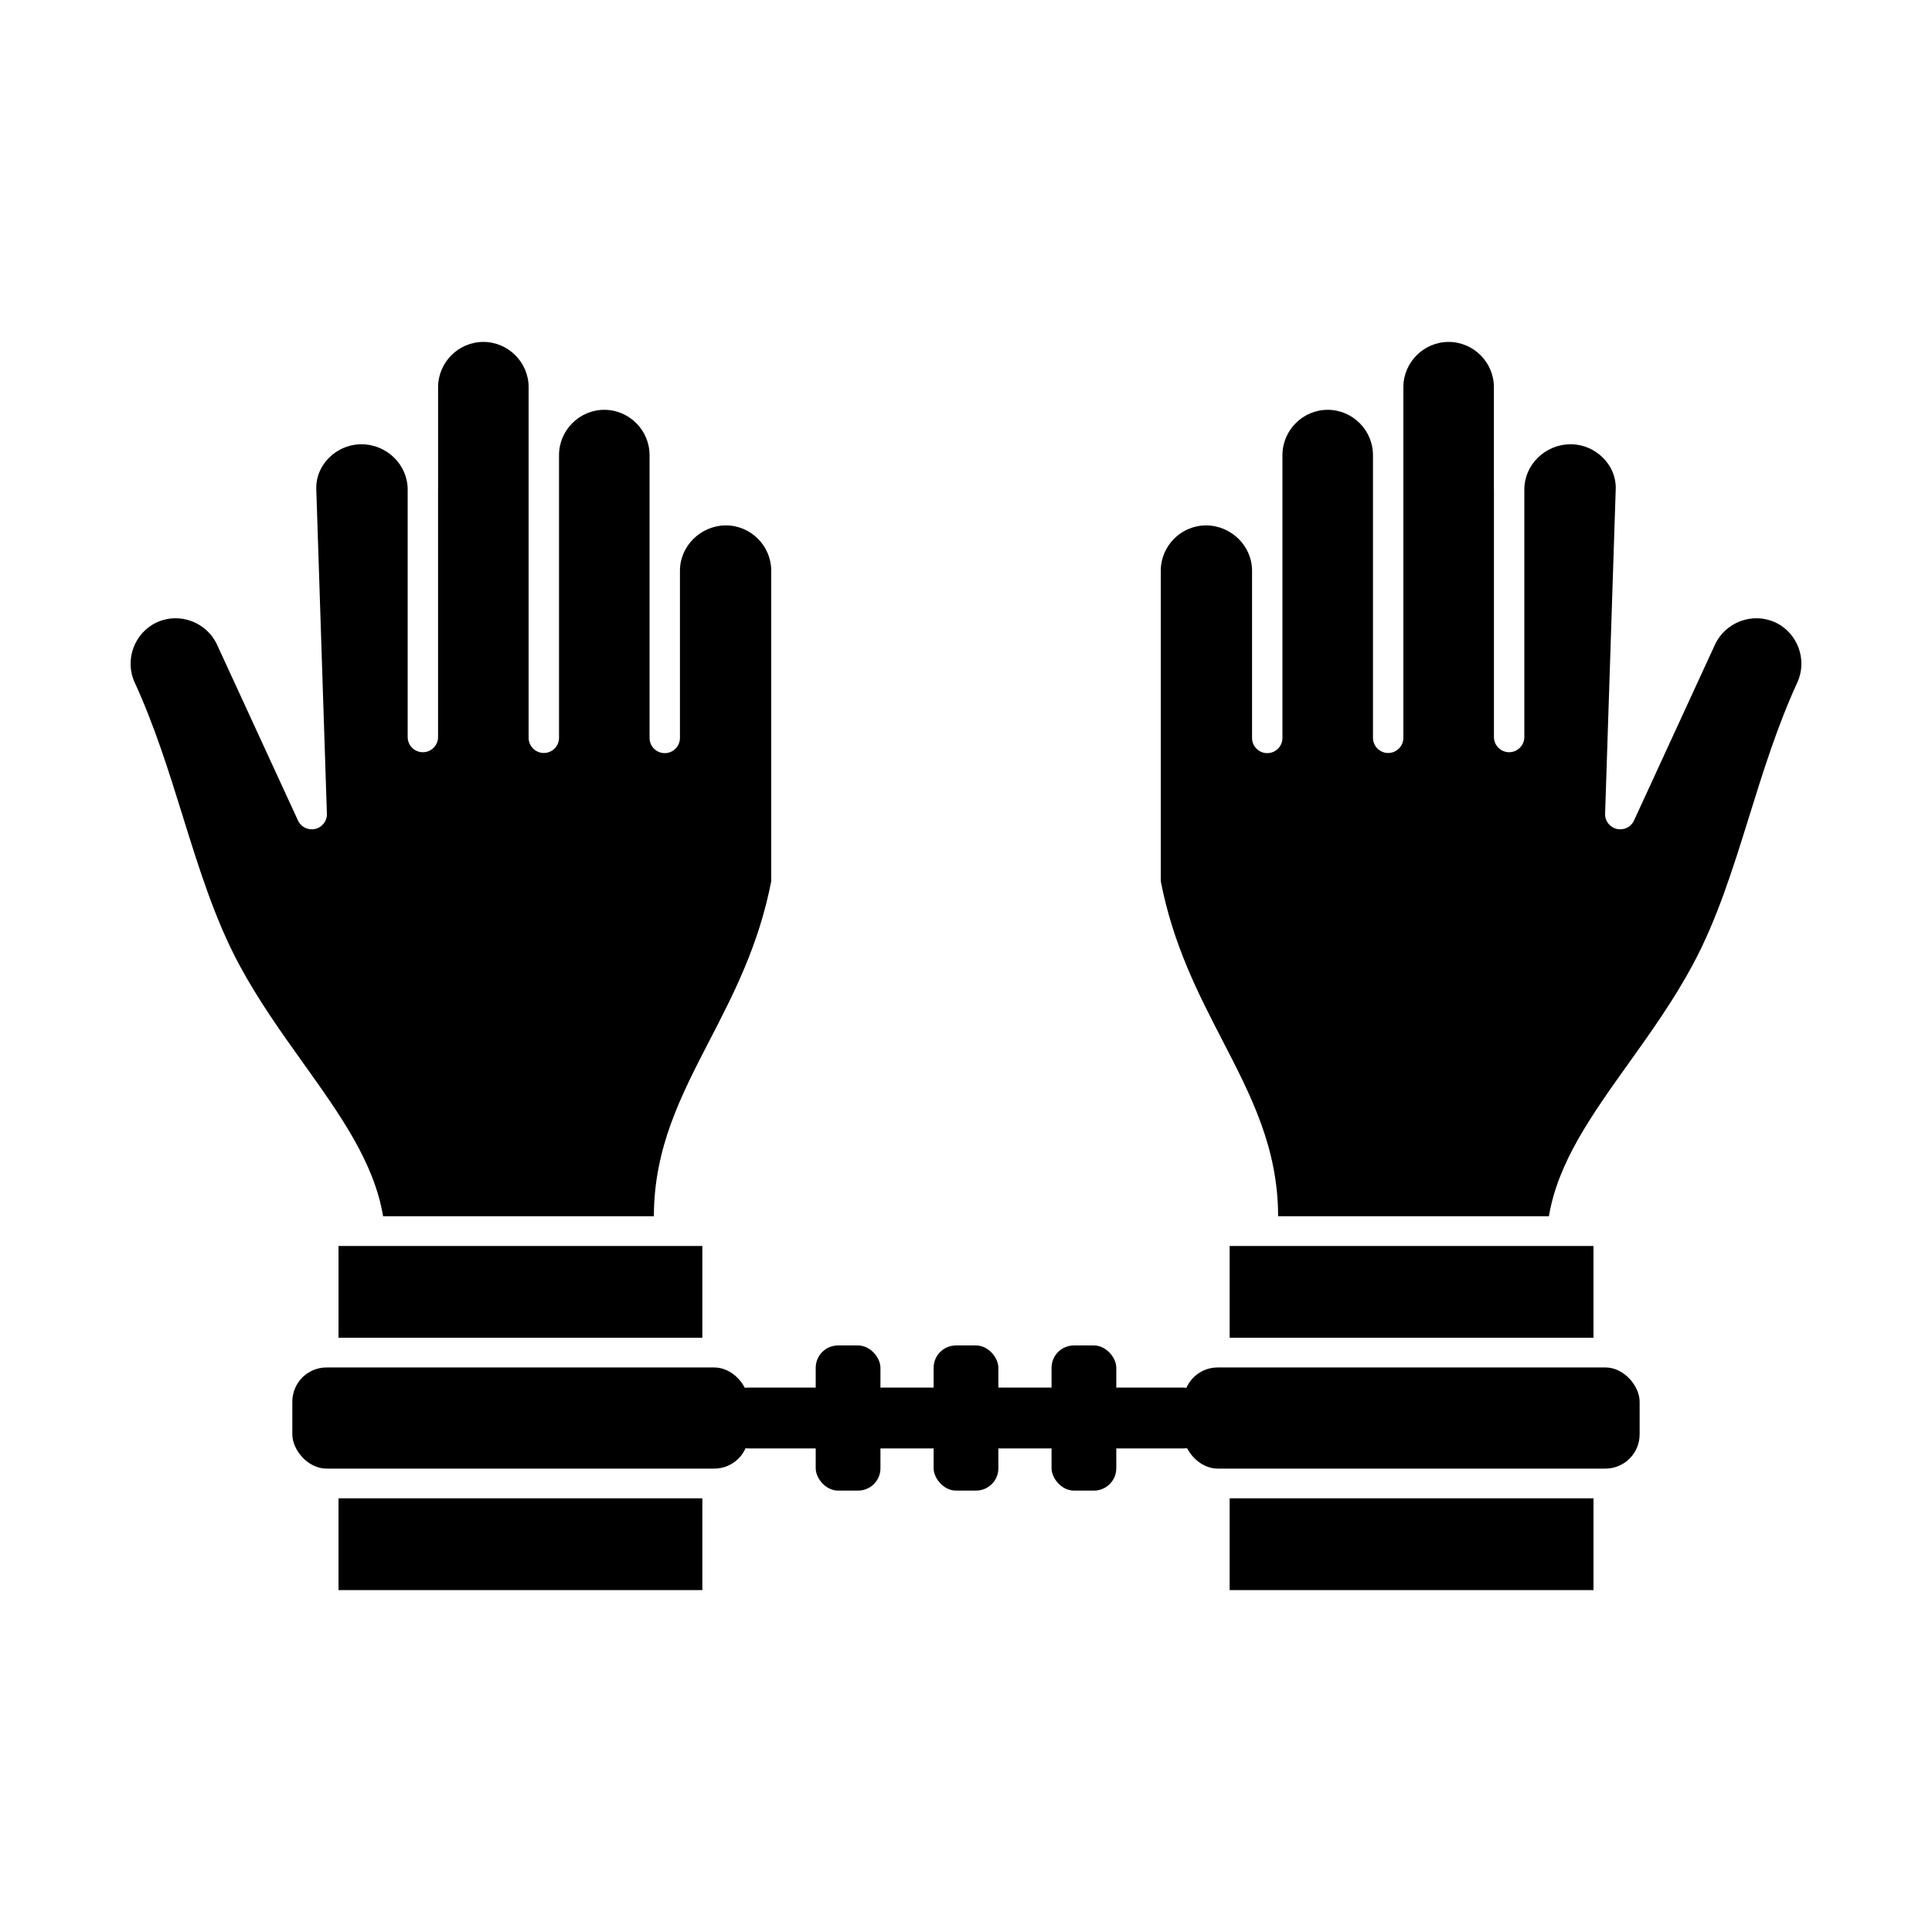
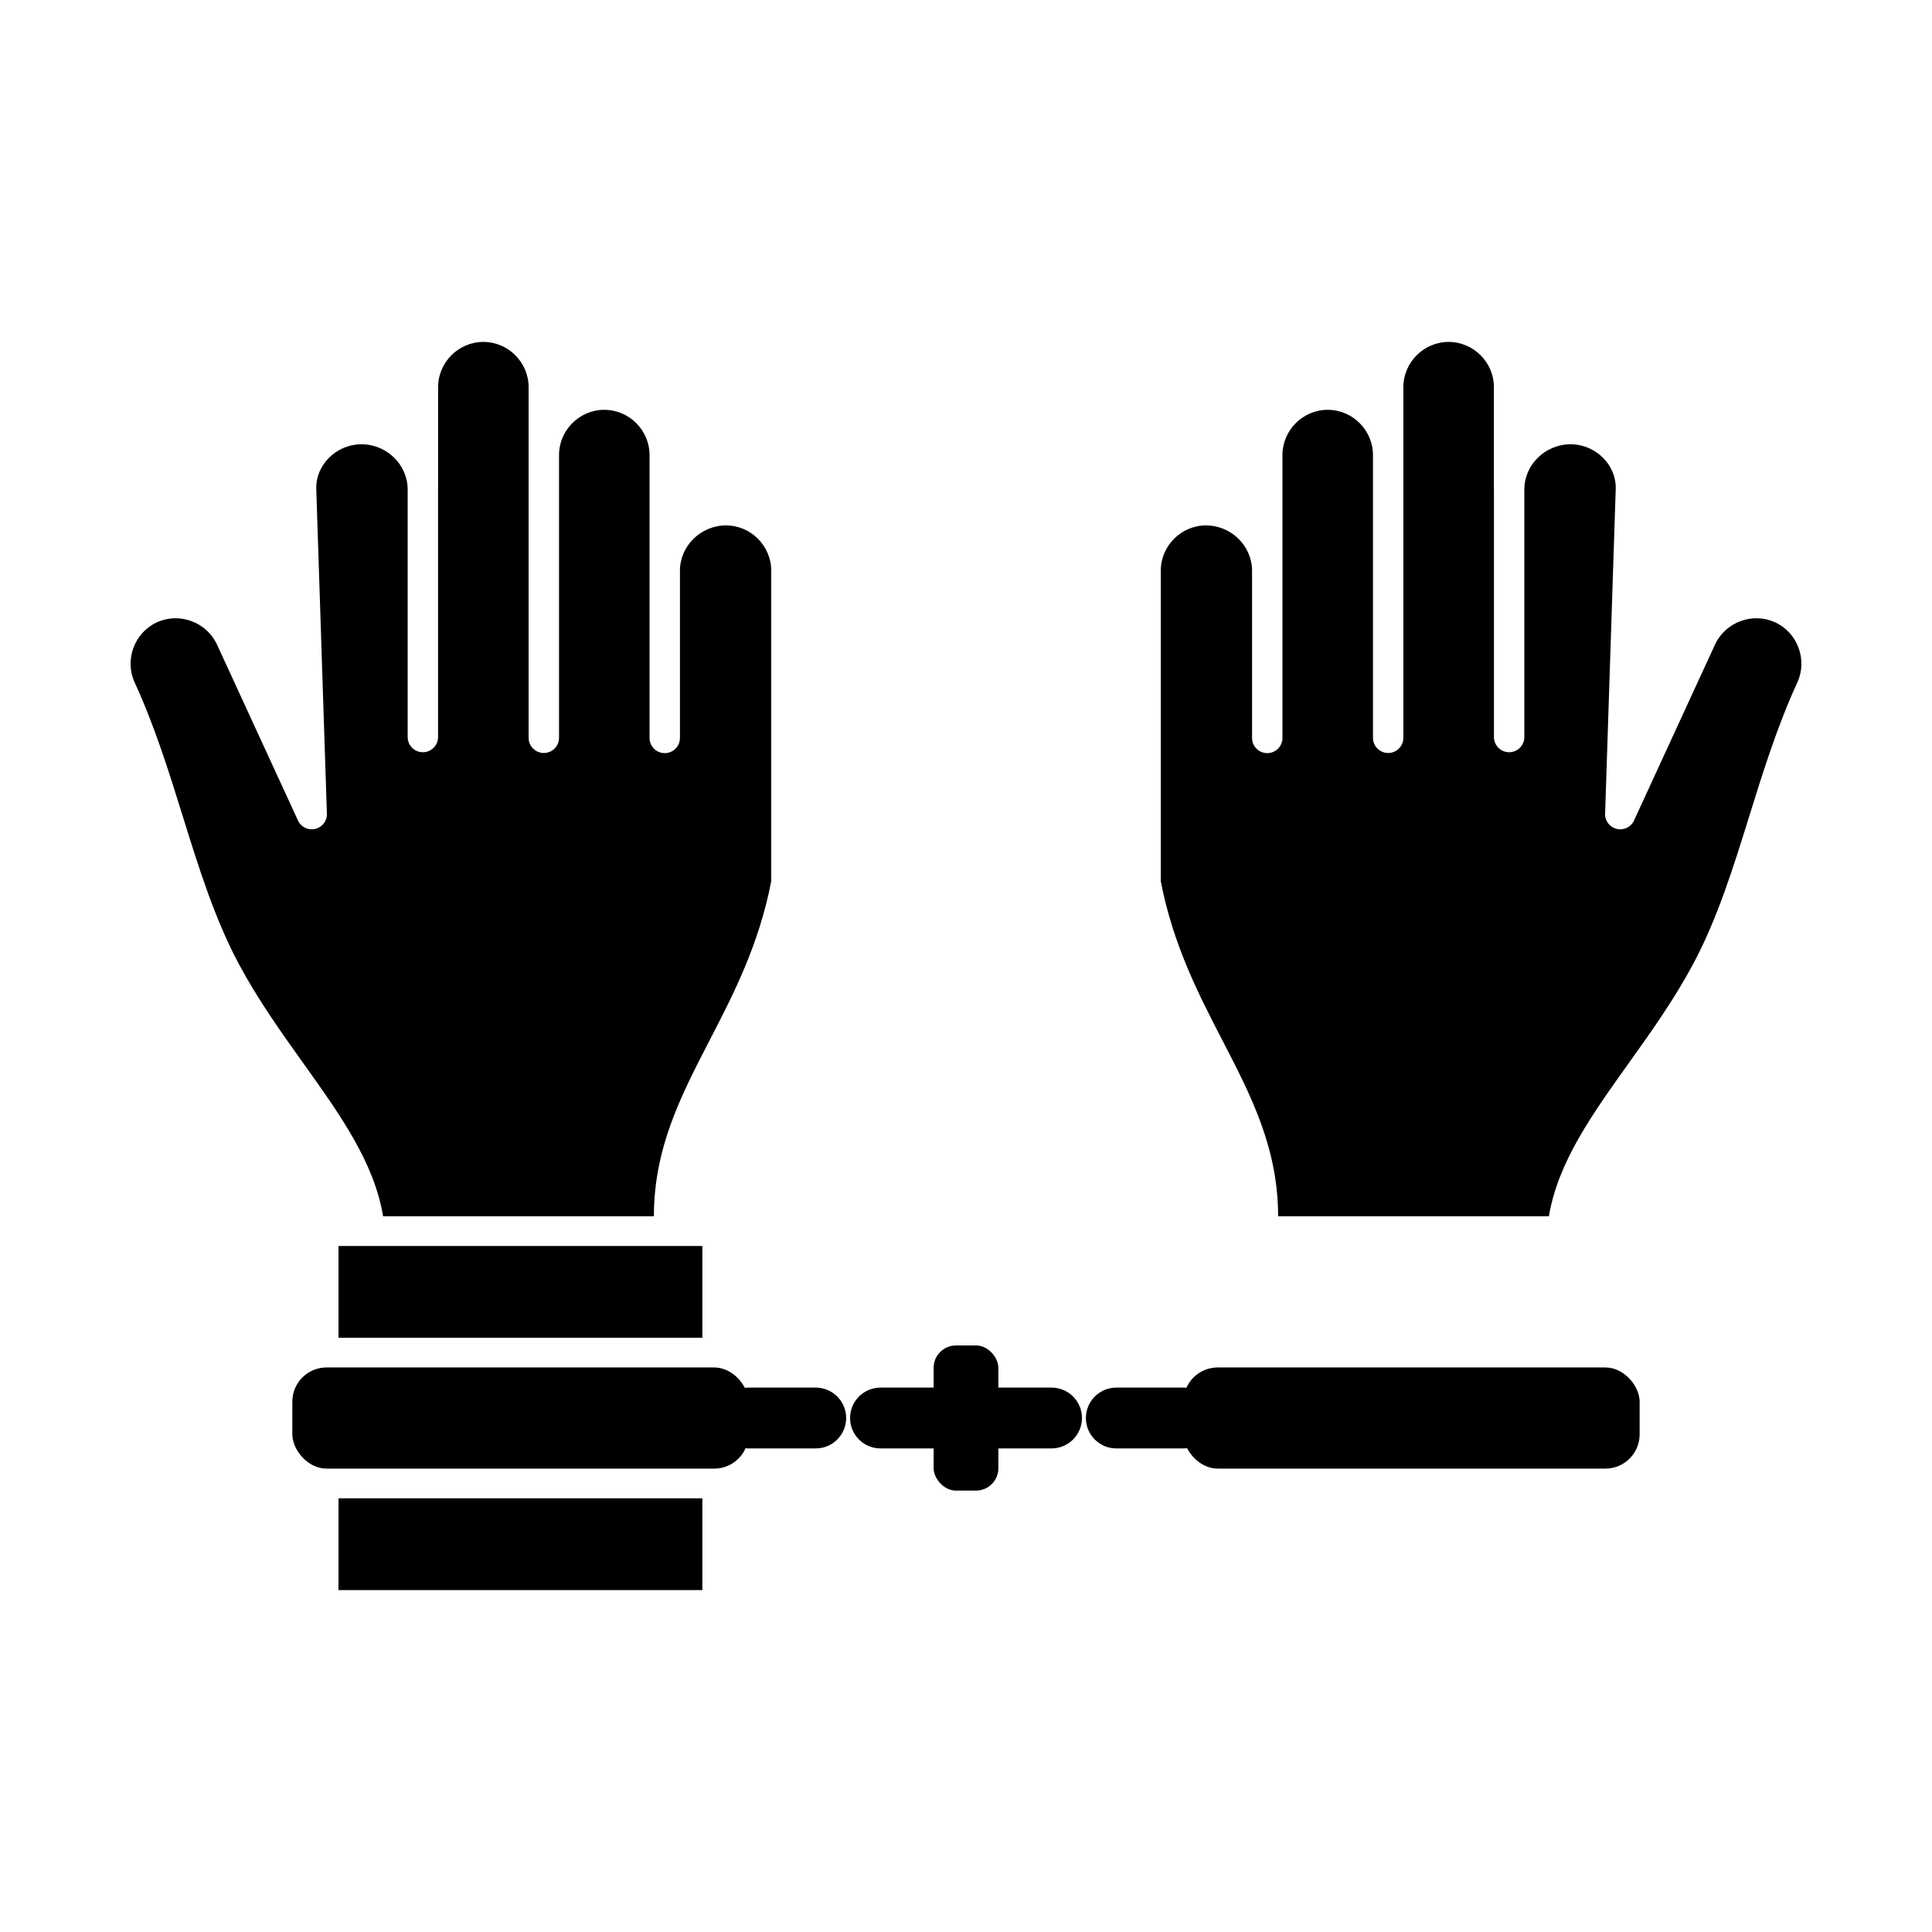
<svg xmlns="http://www.w3.org/2000/svg" fill="#000000" width="800px" height="800px" version="1.1" viewBox="144 144 512 512">
  <g>
    <path d="m230.54 506.39h102.75c5.008 0 9.07 5.008 9.07 9.07v8.664c0 5.008-4.062 9.07-9.07 9.07h-102.75c-5.008 0-9.07-5.008-9.07-9.07v-8.664c0-5.008 4.062-9.07 9.07-9.07z" fill-rule="evenodd" />
-     <path d="m366.09 500.56h5.32c3.269 0 5.918 3.269 5.918 5.918v26.625c0 3.269-2.648 5.918-5.918 5.918h-5.32c-3.269 0-5.918-3.269-5.918-5.918v-26.625c0-3.269 2.648-5.918 5.918-5.918z" fill-rule="evenodd" />
    <path d="m397.34 500.56h5.32c3.269 0 5.918 3.269 5.918 5.918v26.625c0 3.269-2.648 5.918-5.918 5.918h-5.32c-3.269 0-5.918-3.269-5.918-5.918v-26.625c0-3.269 2.648-5.918 5.918-5.918z" fill-rule="evenodd" />
-     <path d="m428.59 500.56h5.32c3.269 0 5.918 3.269 5.918 5.918v26.625c0 3.269-2.648 5.918-5.918 5.918h-5.32c-3.269 0-5.918-3.269-5.918-5.918v-26.625c0-3.269 2.648-5.918 5.918-5.918z" fill-rule="evenodd" />
    <path d="m466.7 506.39h102.75c5.008 0 9.07 5.008 9.07 9.07v8.664c0 5.008-4.062 9.07-9.07 9.07h-102.75c-5.008 0-9.07-5.008-9.07-9.07v-8.664c0-5.008 4.062-9.07 9.07-9.07z" fill-rule="evenodd" />
    <path d="m342.37 511.73c-4.449 0-8.059 3.609-8.059 8.059s3.609 8.059 8.059 8.059h17.809c4.449 0 8.059-3.606 8.059-8.059 0-4.449-3.606-8.059-8.059-8.059zm34.969 0c-4.449 0-8.059 3.609-8.059 8.059s3.606 8.059 8.059 8.059h14.086c4.449 0 8.059-3.606 8.059-8.059 0-4.449-3.609-8.059-8.059-8.059zm31.246 0c-4.449 0-8.059 3.609-8.059 8.059s3.609 8.059 8.059 8.059h14.086c4.449 0 8.059-3.606 8.059-8.059 0-4.449-3.606-8.059-8.059-8.059zm31.246 0c-4.449 0-8.059 3.609-8.059 8.059s3.606 8.059 8.059 8.059h17.809c4.449 0 8.059-3.606 8.059-8.059 0-4.449-3.609-8.059-8.059-8.059z" />
    <path d="m539.91 273.71v65.609c0 2.227 1.805 4.027 4.027 4.027 2.227 0 4.027-1.805 4.027-4.027v-65.609c0-3.273 1.375-6.246 3.566-8.406 2.231-2.195 5.301-3.562 8.641-3.562 0.422 0 0.258-0.012 0.402-0.008 3.164 0.102 6.078 1.441 8.203 3.547 2.098 2.078 3.414 4.891 3.414 7.965h-0.016c0 0.402 0.012 0.207 0.008 0.363l-2.812 86.008h-0.012c-0.074 2.223 1.672 4.086 3.894 4.156 1.762 0.059 3.297-1.027 3.894-2.586l21.336-46.352c1.375-2.988 3.863-5.148 6.758-6.227 2.898-1.074 6.188-1.059 9.172 0.309 2.981 1.367 5.141 3.852 6.215 6.75 1.074 2.898 1.055 6.191-0.316 9.18-5.316 11.59-9.043 23.562-12.727 35.398-4.277 13.746-8.496 27.305-14.91 39.277-5.074 9.469-11.211 18.062-17.031 26.207-9.828 13.754-18.785 26.297-21.168 40.586h-71.762c-0.035-18.121-7.109-31.809-14.816-46.711-6.281-12.148-13.004-25.156-16.281-42.047v-82.324c0-3.293 1.352-6.293 3.527-8.469 2.176-2.176 5.176-3.527 8.469-3.527 3.332 0 6.394 1.371 8.625 3.574 2.191 2.168 3.566 5.152 3.566 8.434v44.316c0 2.223 1.805 4.027 4.027 4.027 2.223 0 4.027-1.805 4.027-4.027v-74.961c0-3.293 1.352-6.293 3.527-8.469 2.176-2.176 5.176-3.527 8.469-3.527s6.293 1.352 8.469 3.527c2.176 2.176 3.527 5.176 3.527 8.469v74.922c0 2.227 1.805 4.027 4.027 4.027 2.223 0 4.027-1.805 4.027-4.027v-92.914c0-3.293 1.352-6.293 3.527-8.469s5.176-3.527 8.469-3.527c3.297 0 6.293 1.352 8.469 3.527s3.527 5.176 3.527 8.469v27.102z" />
    <path d="m260.09 273.71v65.609c0 2.227-1.805 4.027-4.027 4.027-2.227 0-4.027-1.805-4.027-4.027v-65.609c0-3.273-1.375-6.246-3.566-8.406-2.231-2.195-5.301-3.562-8.641-3.562-0.422 0-0.258-0.012-0.402-0.008-3.164 0.102-6.078 1.441-8.203 3.547-2.098 2.078-3.414 4.891-3.414 7.965h0.016c0 0.402-0.012 0.207-0.008 0.363l2.812 86.008h0.012c0.074 2.223-1.672 4.086-3.894 4.156-1.762 0.059-3.297-1.027-3.894-2.586l-21.336-46.352c-1.375-2.988-3.863-5.148-6.758-6.227-2.898-1.074-6.188-1.059-9.172 0.309-2.981 1.367-5.141 3.852-6.215 6.75-1.074 2.898-1.055 6.191 0.316 9.18 5.316 11.59 9.043 23.562 12.727 35.398 4.277 13.746 8.496 27.305 14.91 39.277 5.074 9.469 11.211 18.062 17.031 26.207 9.828 13.754 18.785 26.297 21.168 40.586h71.762c0.035-18.121 7.109-31.809 14.816-46.711 6.281-12.148 13.004-25.156 16.281-42.047v-82.324c0-3.293-1.352-6.293-3.527-8.469-2.176-2.176-5.176-3.527-8.469-3.527-3.332 0-6.394 1.371-8.625 3.574-2.191 2.168-3.566 5.152-3.566 8.434v44.316c0 2.223-1.805 4.027-4.027 4.027-2.223 0-4.027-1.805-4.027-4.027v-74.961c0-3.293-1.352-6.293-3.527-8.469-2.176-2.176-5.176-3.527-8.469-3.527s-6.293 1.352-8.469 3.527c-2.176 2.176-3.527 5.176-3.527 8.469v74.922c0 2.227-1.805 4.027-4.027 4.027-2.223 0-4.027-1.805-4.027-4.027v-92.914c0-3.293-1.352-6.293-3.527-8.469s-5.176-3.527-8.469-3.527c-3.297 0-6.293 1.352-8.469 3.527s-3.527 5.176-3.527 8.469v27.102z" />
    <path d="m317.71 474.2h-84.004v24.32h96.422v-24.32z" fill-rule="evenodd" />
    <path d="m330.13 541.07h-96.422v24.32h96.422z" fill-rule="evenodd" />
-     <path d="m553.87 474.2h-84v24.32h96.418v-24.32z" fill-rule="evenodd" />
-     <path d="m566.29 541.07h-96.418v24.32h96.418z" fill-rule="evenodd" />
  </g>
</svg>